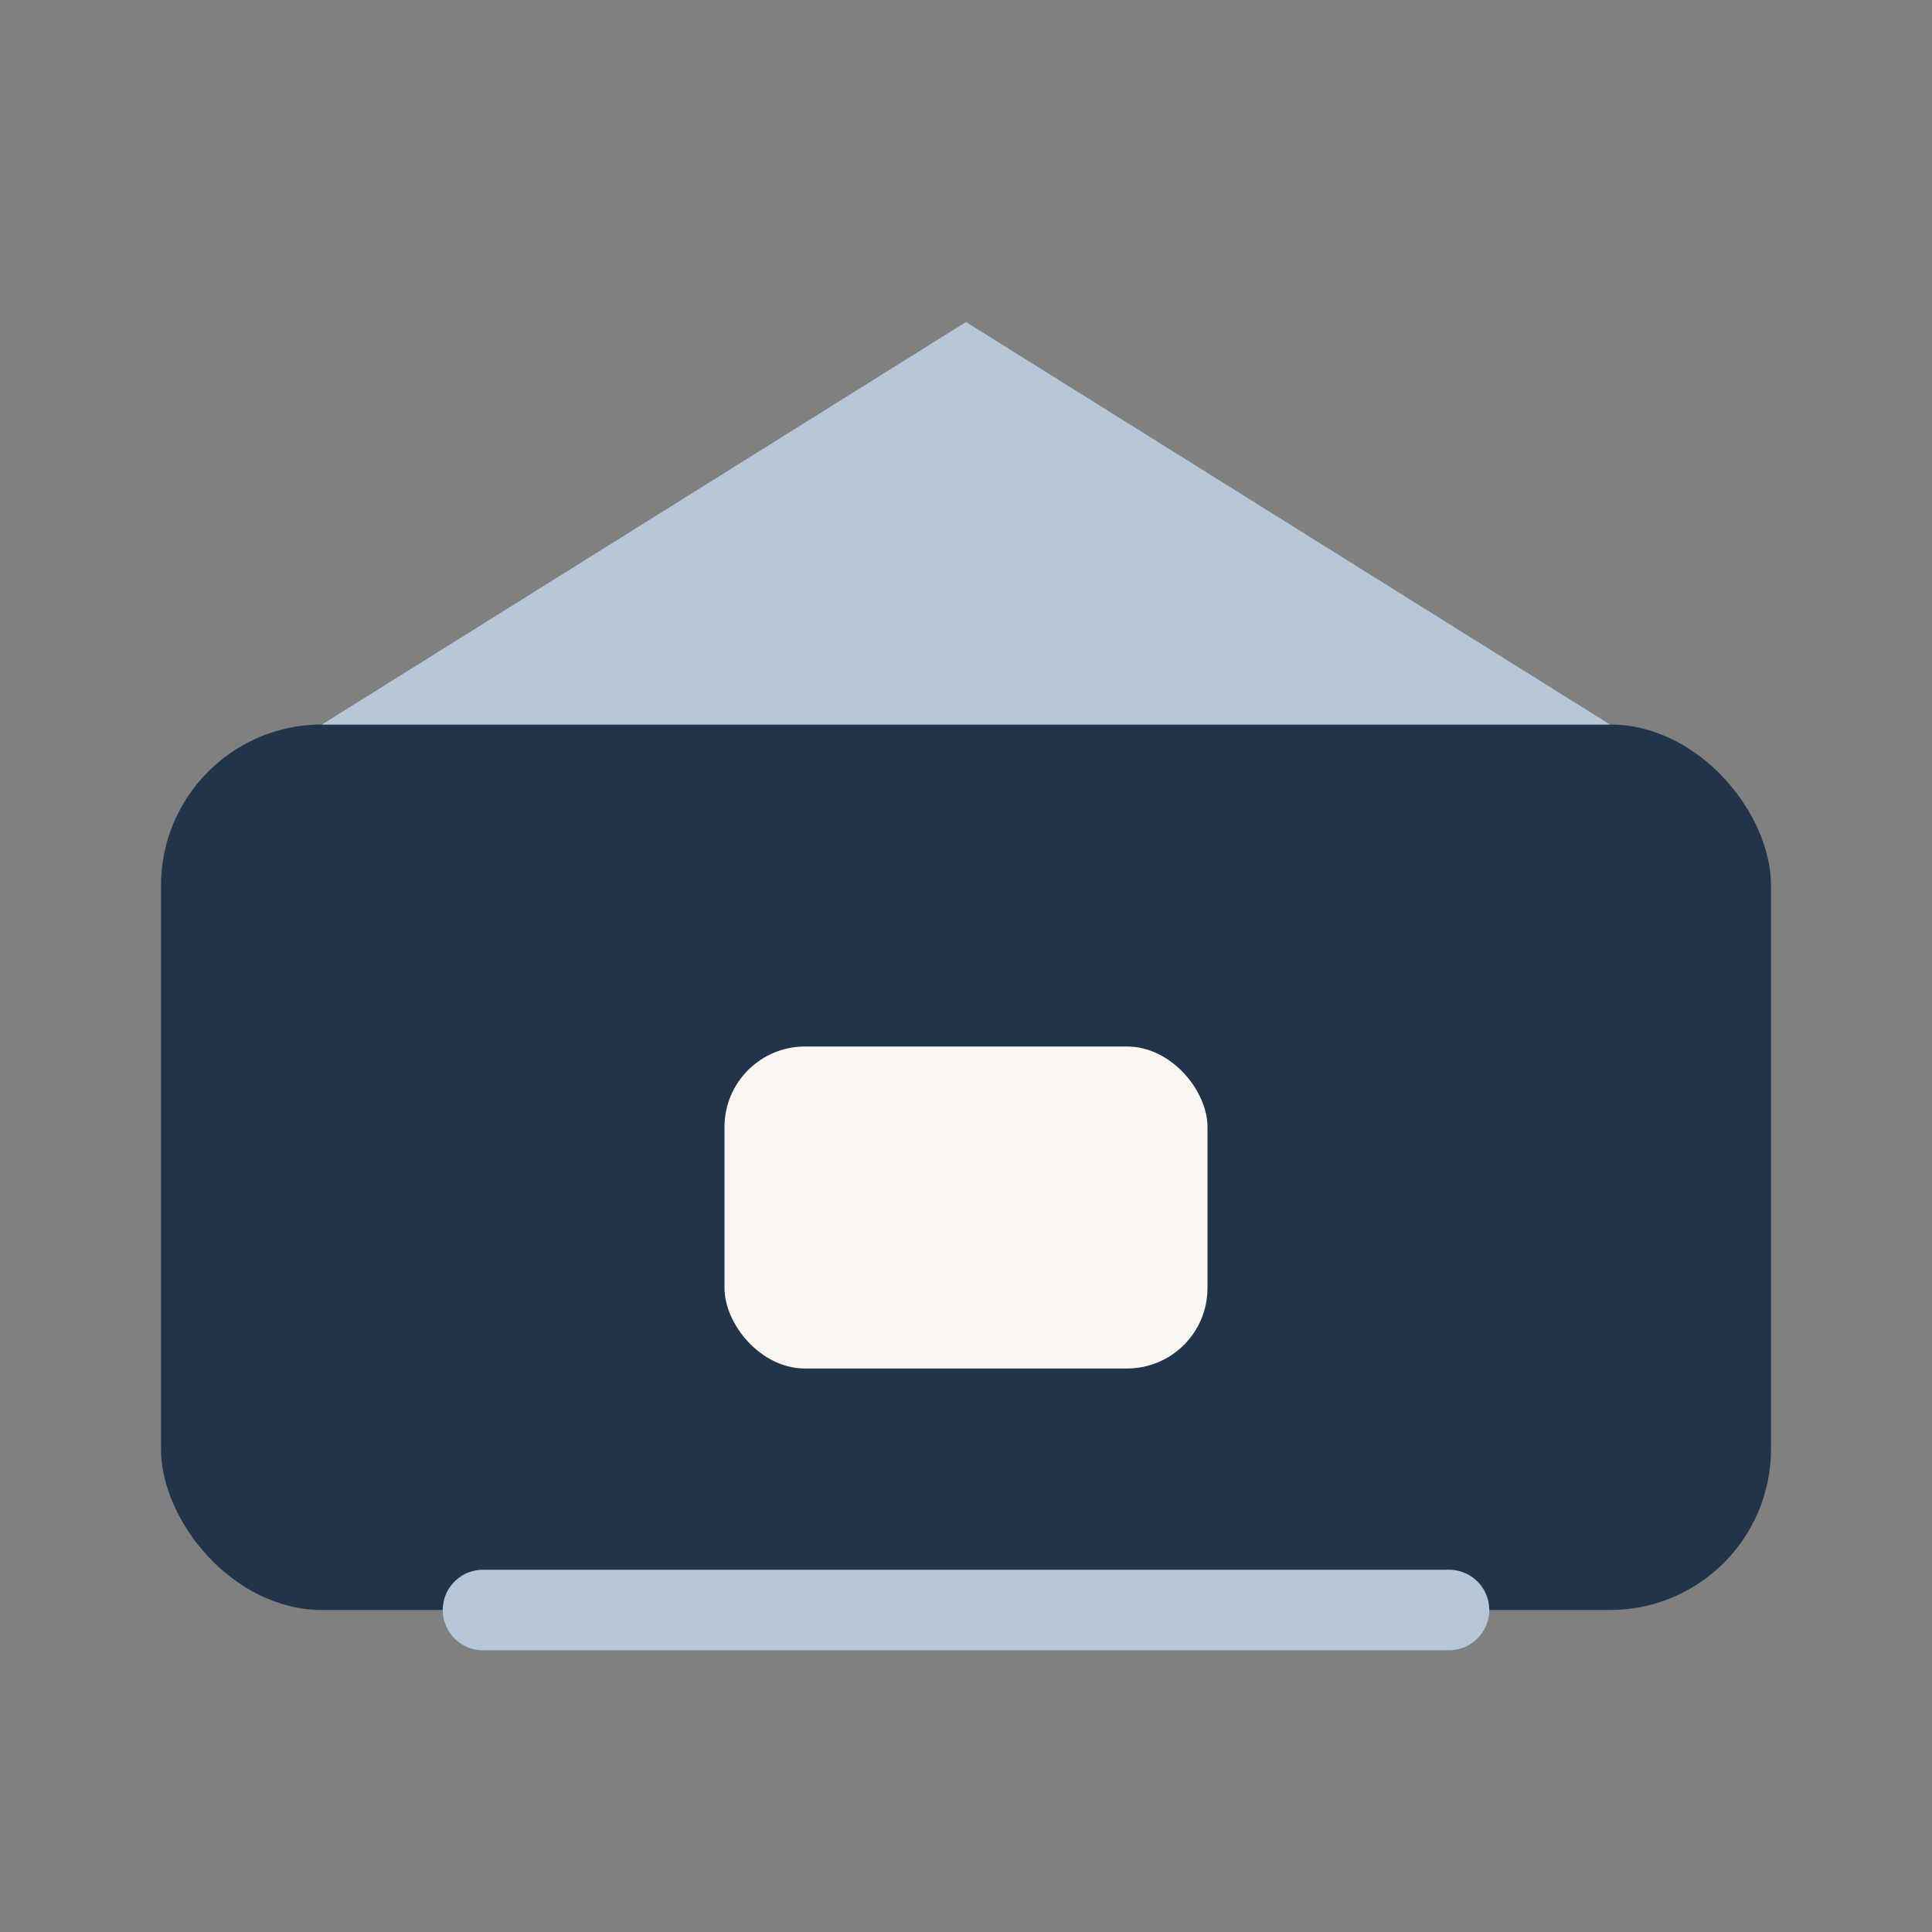
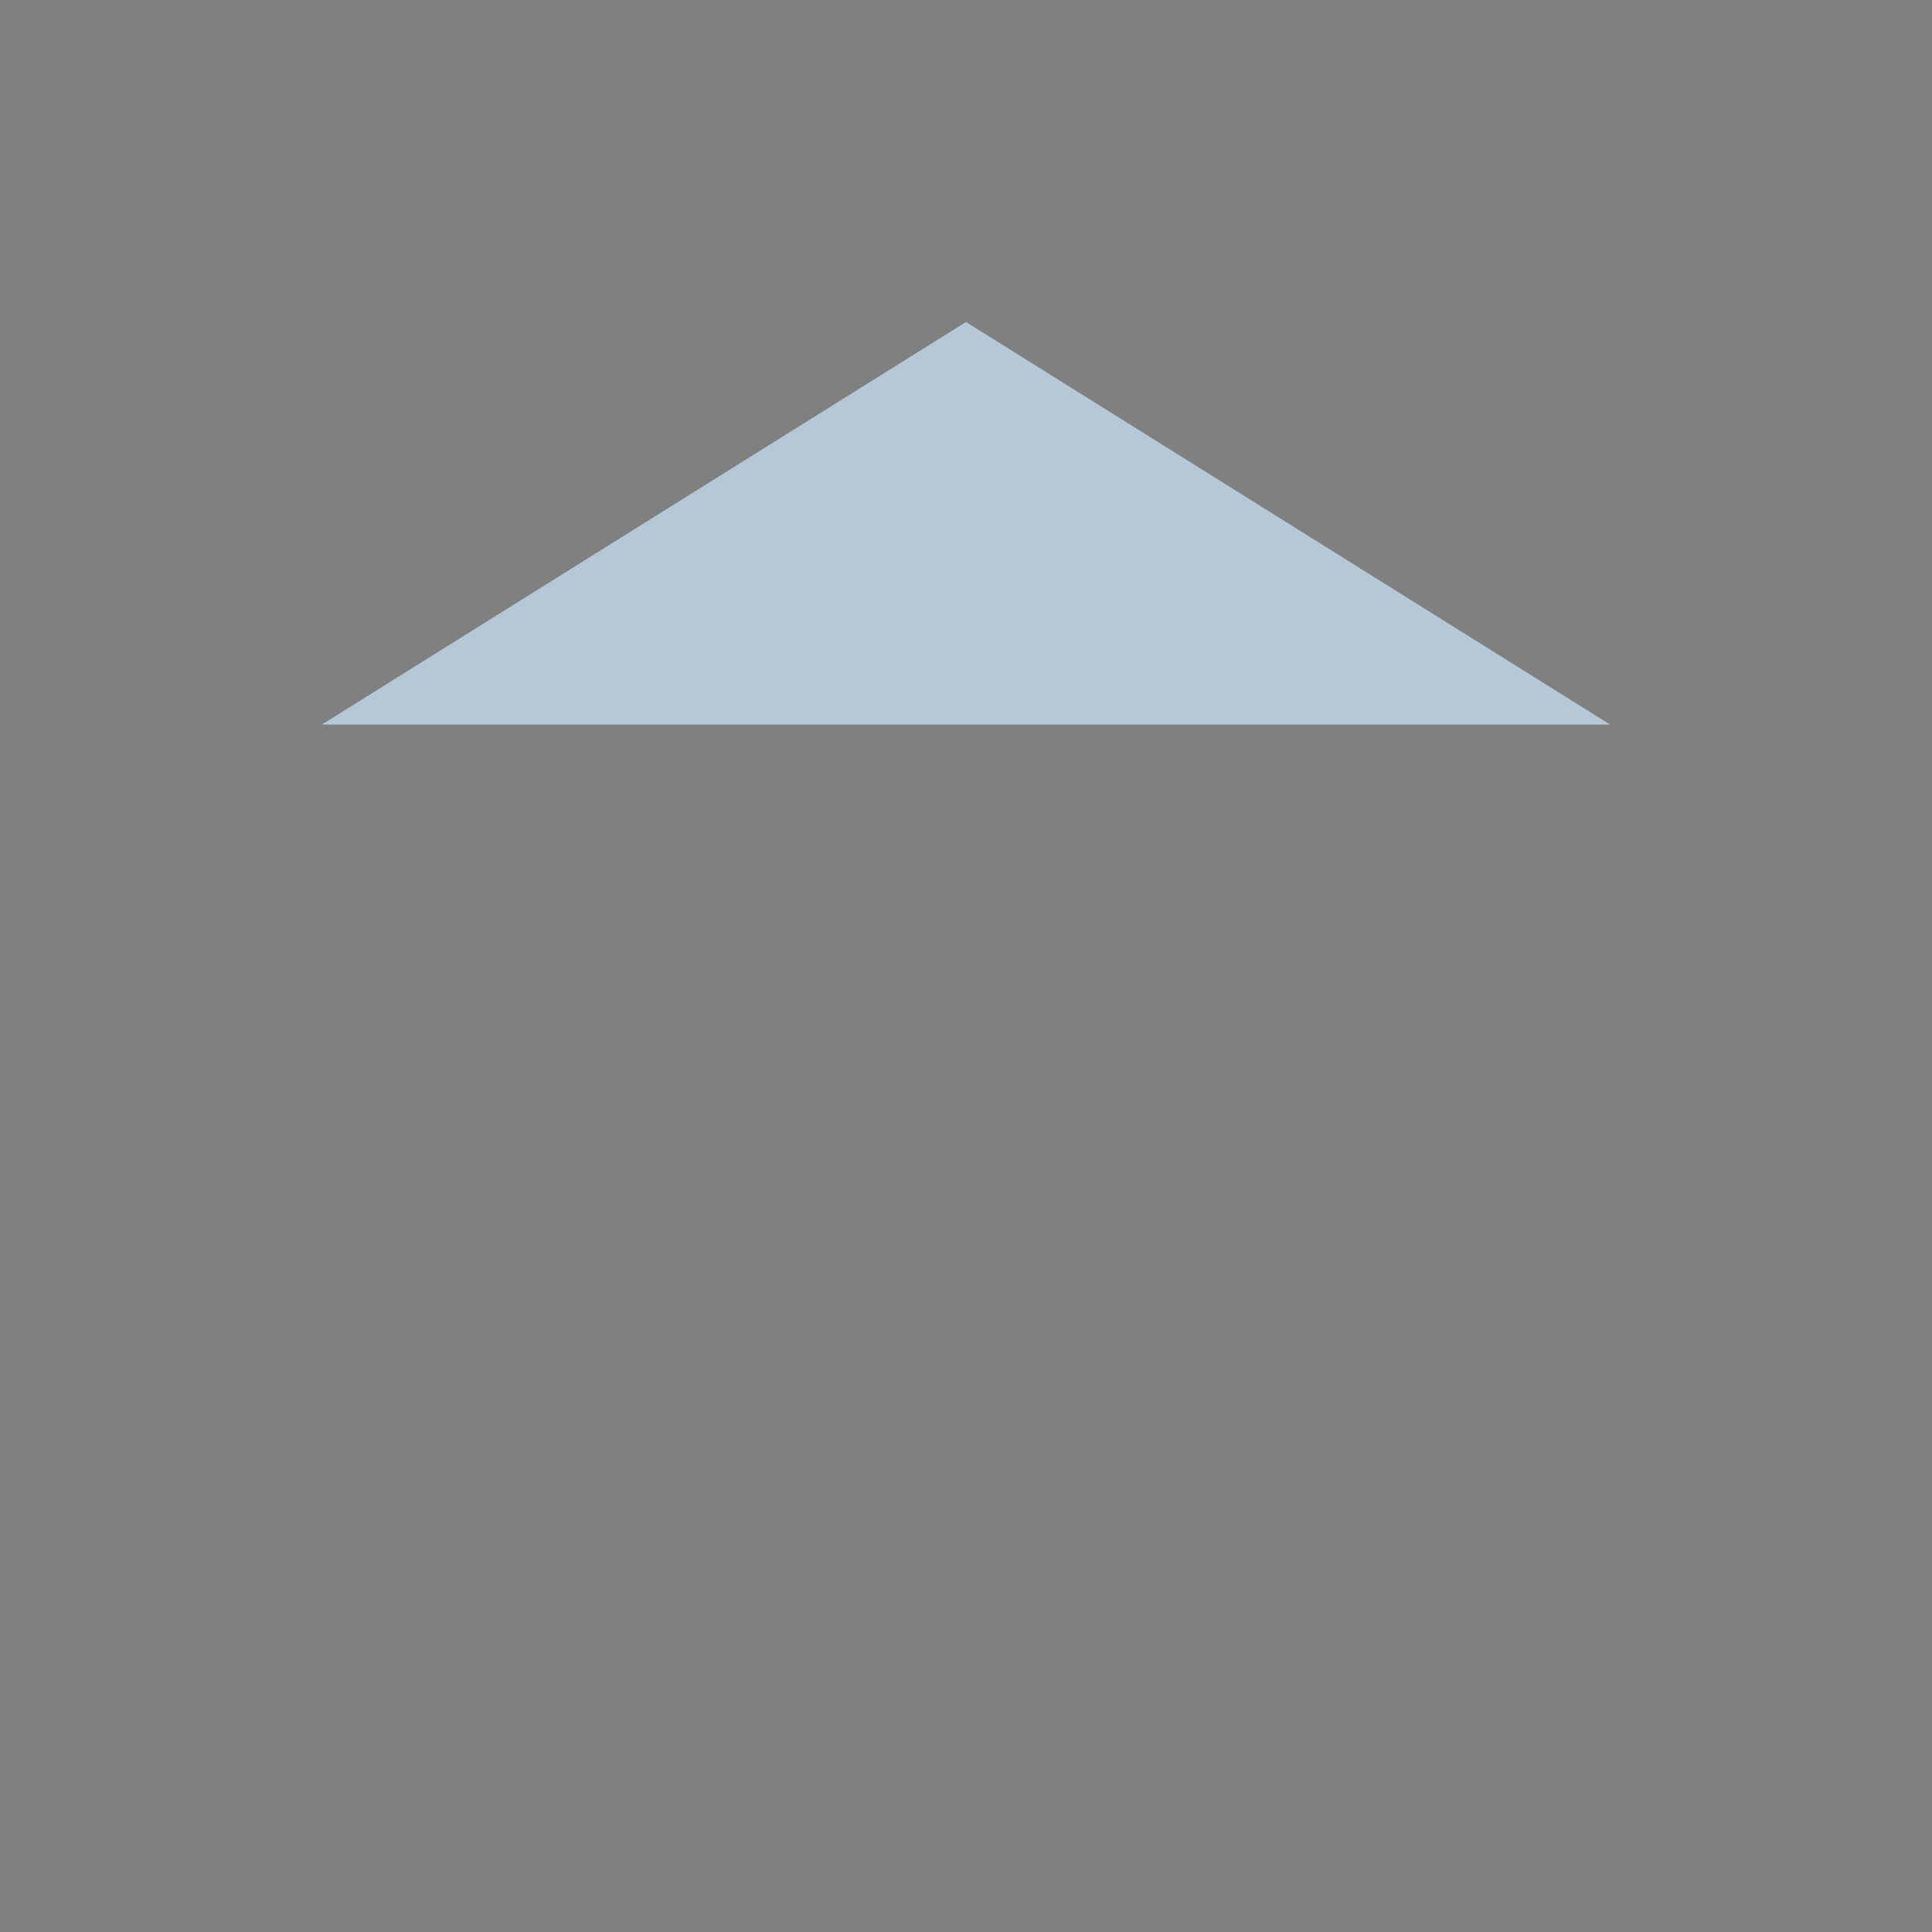
<svg xmlns="http://www.w3.org/2000/svg" width="48" height="48" viewBox="0 0 48 48">
  <rect x="0" y="0" width="48" height="48" fill="#808080" stroke="none" />
-   <rect x="4" y="18" width="40" height="22" rx="4" fill="#22344A" />
  <polygon points="24,8 40,18 8,18" fill="#B6C8D7" />
-   <rect x="18" y="26" width="12" height="8" rx="2" fill="#F9F6F2" />
-   <path d="M12 40L36 40" stroke="#B6C8D7" stroke-width="2" stroke-linecap="round" />
</svg>